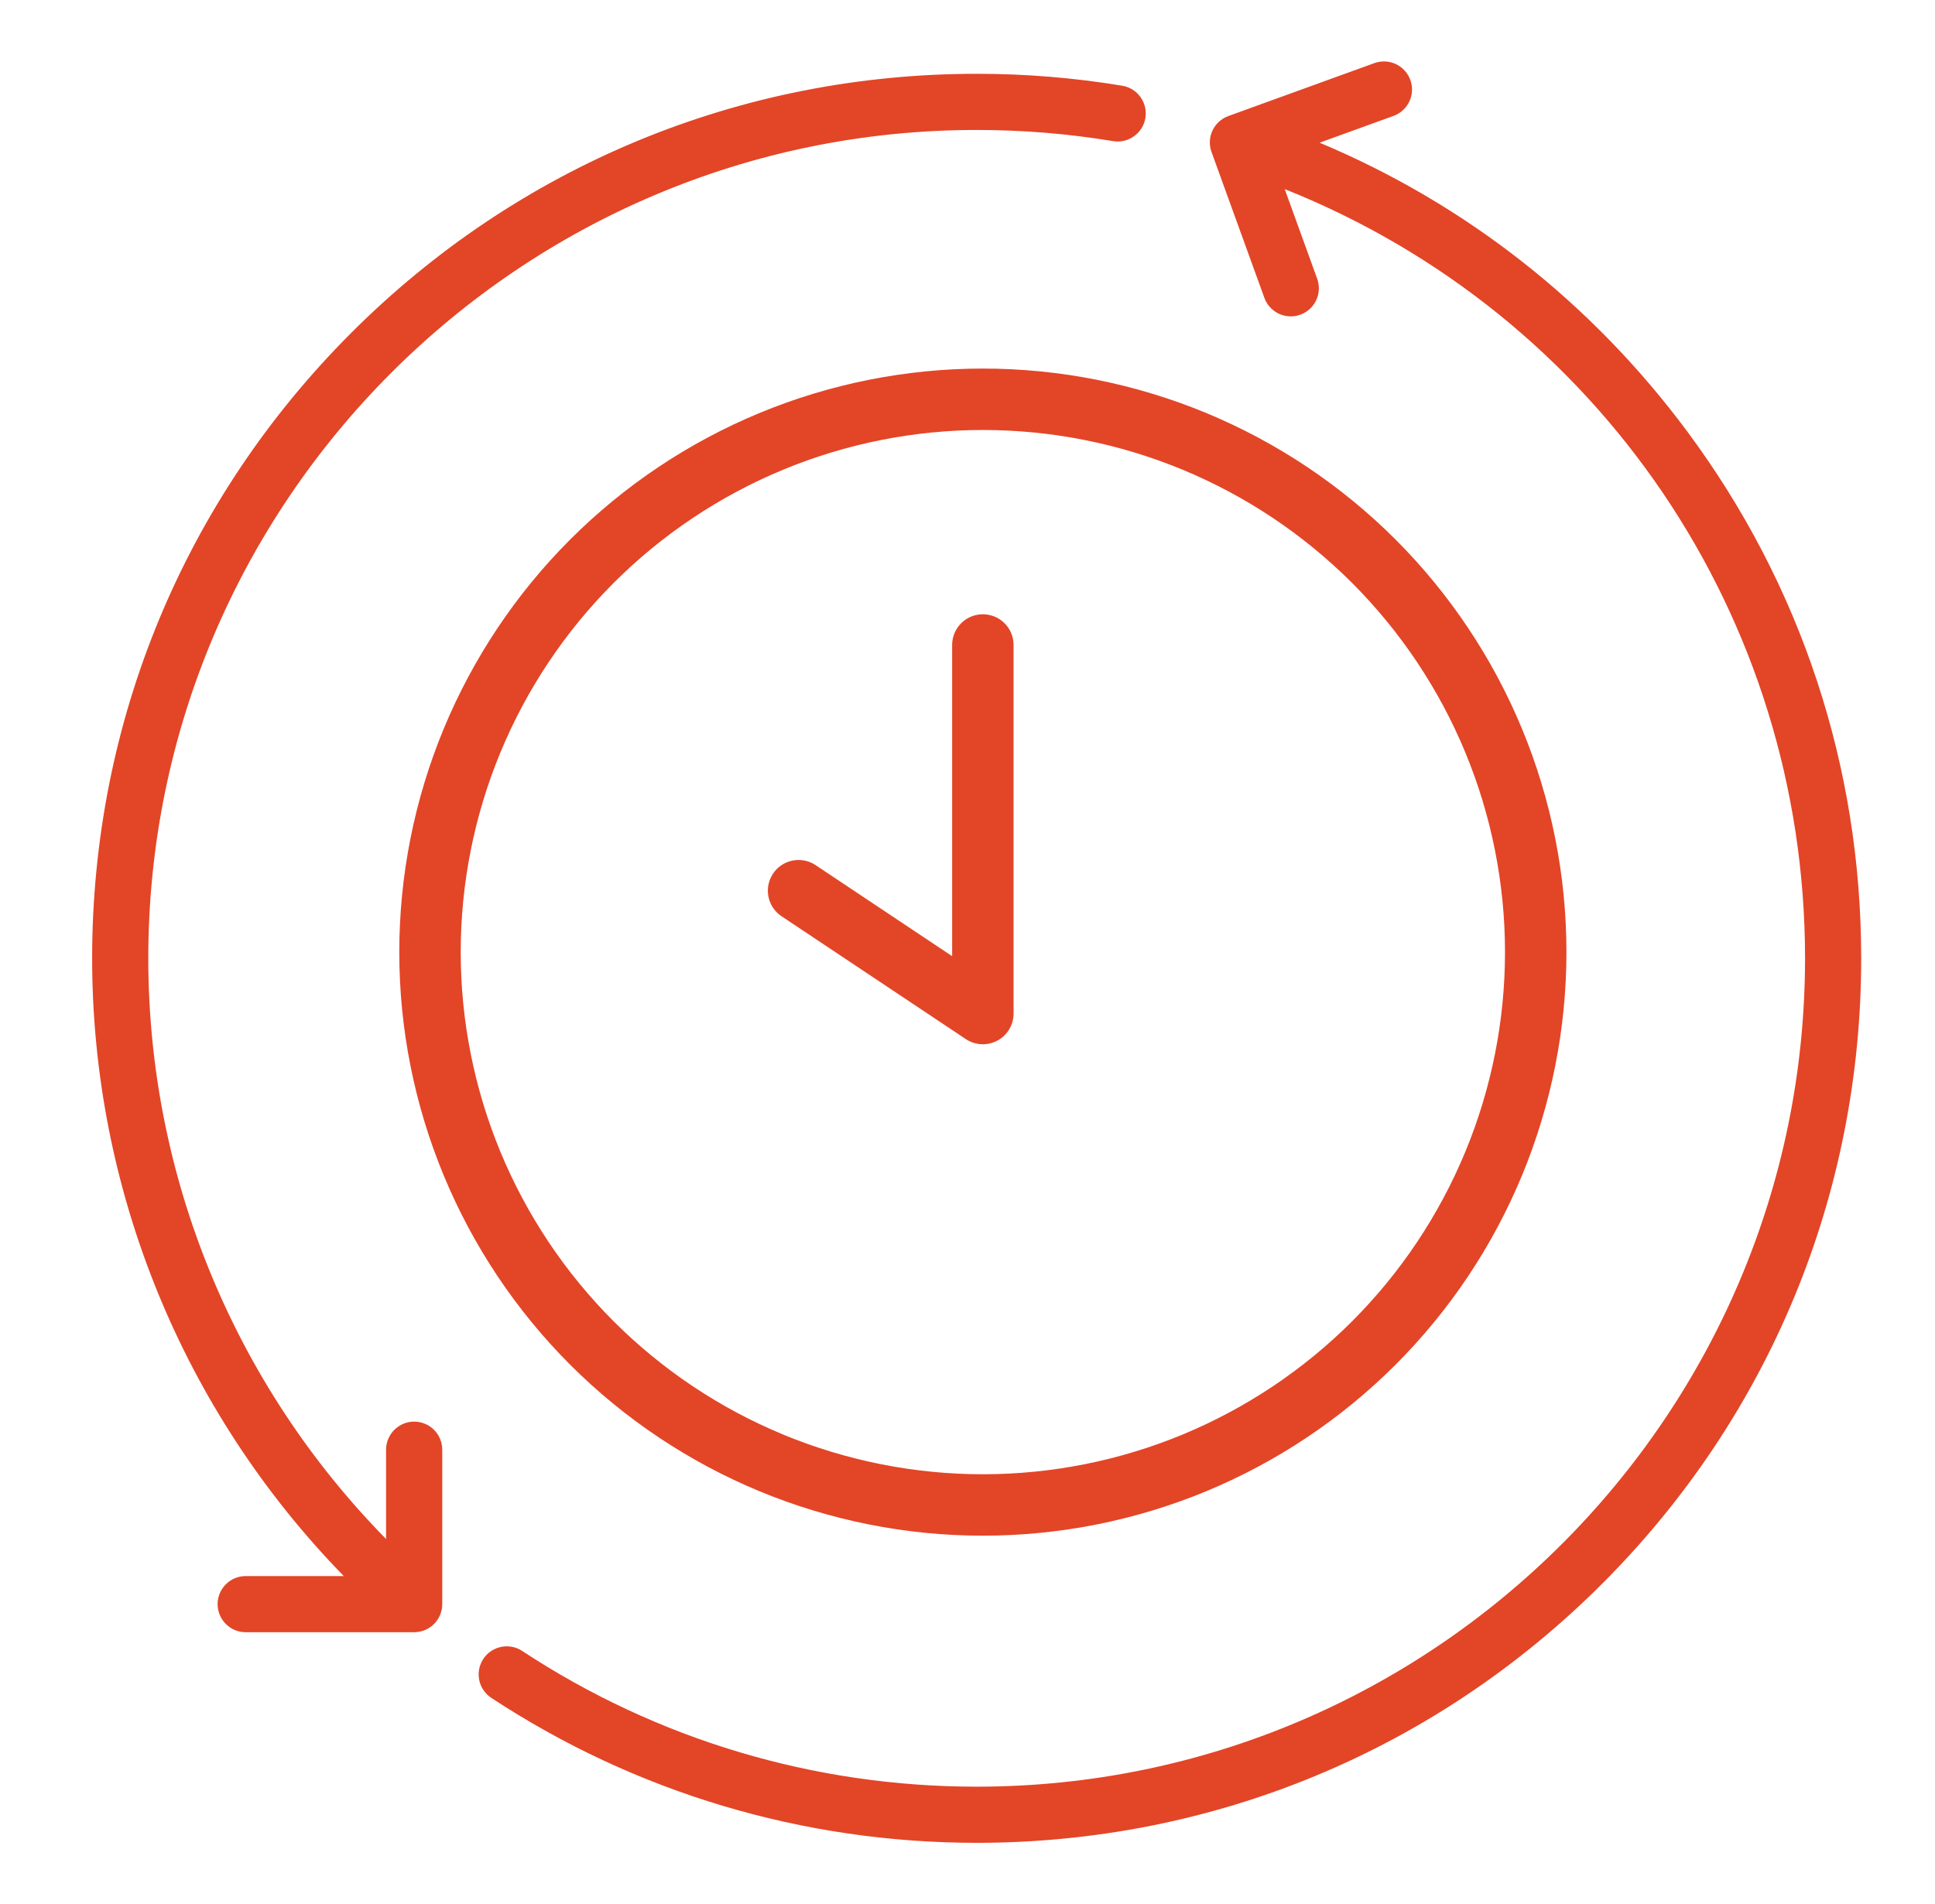
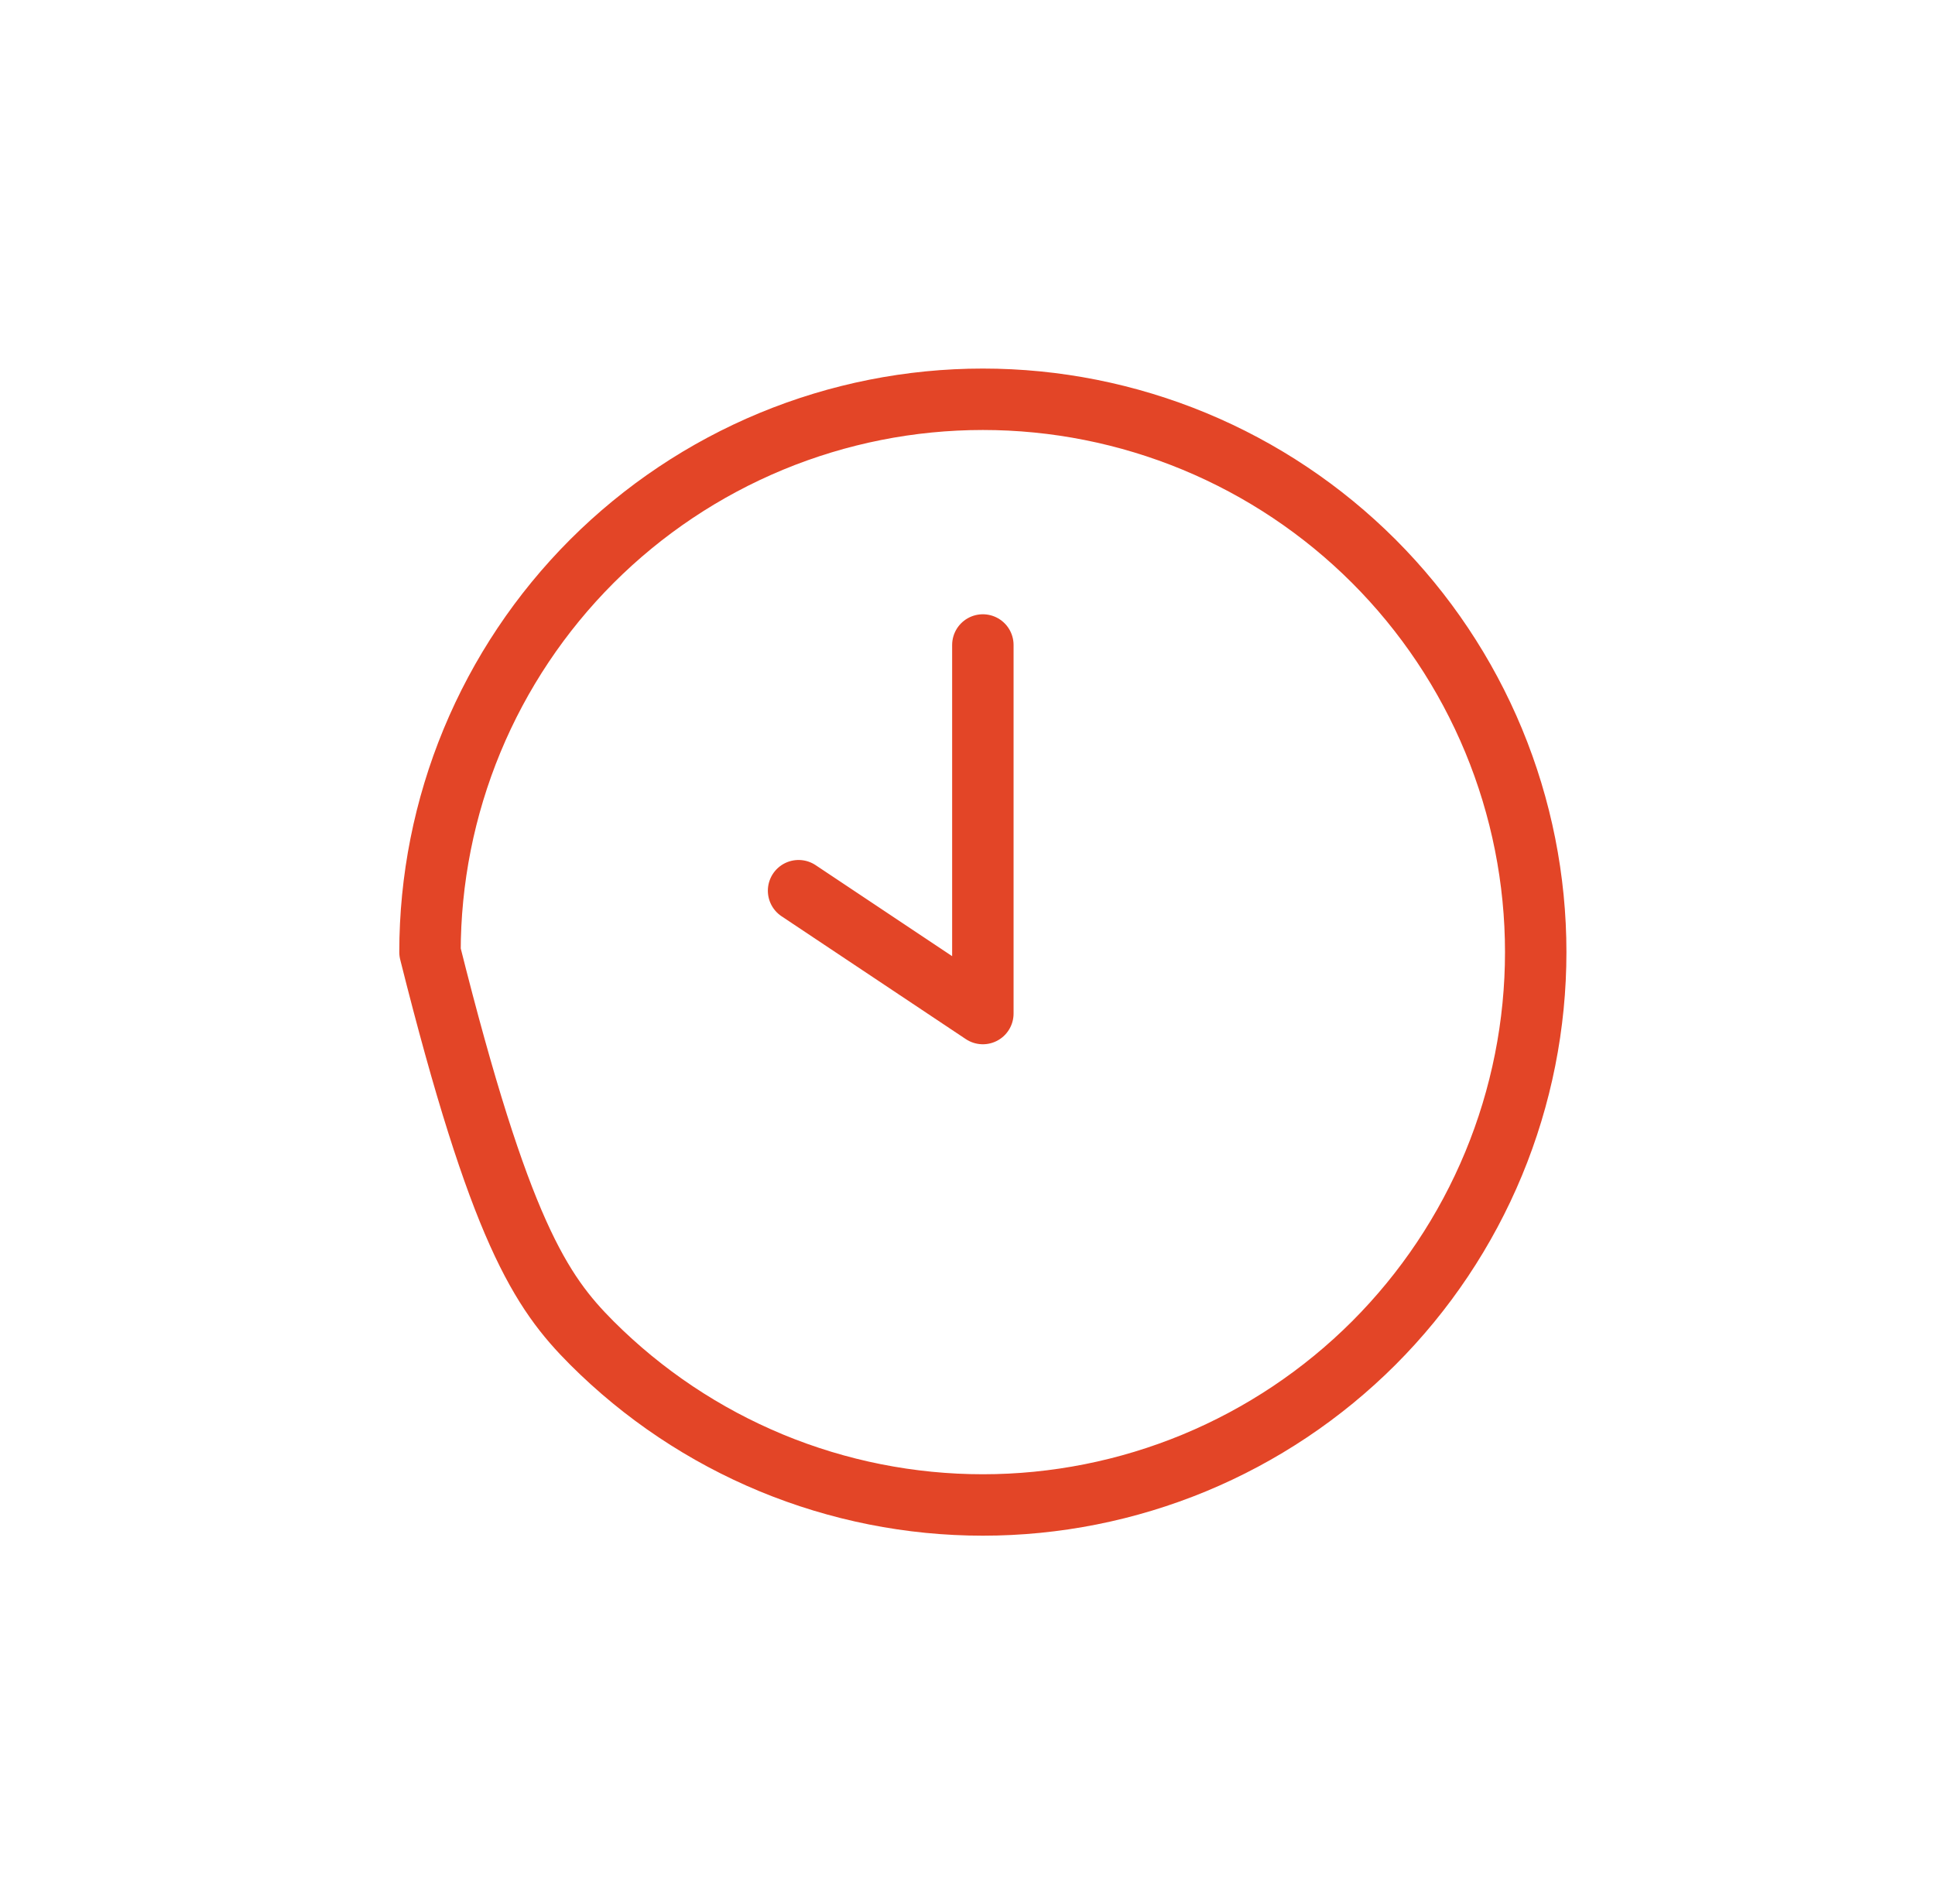
<svg xmlns="http://www.w3.org/2000/svg" width="63" height="62" viewBox="0 0 63 62" fill="none">
-   <path d="M41.166 9.698C41.23 9.874 41.347 10.027 41.501 10.135C41.654 10.243 41.838 10.3 42.026 10.301C42.172 10.301 42.317 10.265 42.447 10.197C42.578 10.13 42.69 10.031 42.774 9.911C42.859 9.791 42.913 9.652 42.932 9.506C42.951 9.361 42.935 9.213 42.885 9.075L41.828 6.157C52.036 10.229 58.769 20.064 58.769 31.201C58.769 46.073 46.67 58.172 31.799 58.172C26.511 58.172 21.392 56.642 16.995 53.749C16.793 53.618 16.546 53.572 16.31 53.622C16.074 53.672 15.867 53.813 15.734 54.014C15.602 54.216 15.554 54.462 15.602 54.698C15.65 54.935 15.789 55.143 15.99 55.277C20.687 58.367 26.153 60 31.799 60C39.491 60 46.723 57.004 52.163 51.565C57.602 46.126 60.597 38.894 60.597 31.201C60.597 24.975 58.642 19.047 54.943 14.061C51.826 9.859 47.719 6.64 42.964 4.646L45.383 3.769C45.608 3.684 45.79 3.514 45.89 3.295C45.99 3.077 46 2.828 45.918 2.603C45.836 2.377 45.669 2.193 45.452 2.089C45.236 1.986 44.987 1.972 44.76 2.05L39.993 3.778C39.765 3.861 39.579 4.031 39.476 4.25C39.373 4.47 39.362 4.721 39.445 4.949L41.166 9.698ZM7.999 51.315C7.757 51.315 7.524 51.411 7.353 51.583C7.181 51.754 7.085 51.986 7.085 52.229C7.085 52.471 7.181 52.704 7.353 52.875C7.524 53.047 7.757 53.143 7.999 53.143H13.485C13.727 53.143 13.96 53.047 14.131 52.875C14.303 52.704 14.399 52.471 14.399 52.229V47.201C14.399 46.958 14.303 46.726 14.131 46.554C13.96 46.383 13.727 46.286 13.485 46.286C13.242 46.286 13.01 46.383 12.838 46.554C12.667 46.726 12.57 46.958 12.57 47.201V50.108C7.629 45.08 4.828 38.301 4.828 31.201C4.829 16.33 16.927 4.231 31.799 4.231C33.288 4.231 34.783 4.353 36.24 4.595C36.737 4.678 37.209 4.34 37.292 3.842C37.331 3.603 37.274 3.358 37.133 3.161C36.992 2.964 36.778 2.83 36.539 2.791C34.972 2.532 33.387 2.402 31.799 2.403C24.106 2.403 16.874 5.398 11.435 10.838C5.996 16.277 3 23.509 3 31.201C3 38.747 5.962 45.954 11.193 51.315H7.999Z" fill="#E34527" />
-   <path d="M26 29L32 33V21M14 31C14 33.364 14.466 35.704 15.37 37.888C16.275 40.072 17.601 42.056 19.272 43.728C20.944 45.399 22.928 46.725 25.112 47.63C27.296 48.534 29.636 49 32 49C34.364 49 36.704 48.534 38.888 47.63C41.072 46.725 43.056 45.399 44.728 43.728C46.399 42.056 47.725 40.072 48.63 37.888C49.534 35.704 50 33.364 50 31C50 28.636 49.534 26.296 48.63 24.112C47.725 21.928 46.399 19.944 44.728 18.272C43.056 16.601 41.072 15.275 38.888 14.37C36.704 13.466 34.364 13 32 13C29.636 13 27.296 13.466 25.112 14.37C22.928 15.275 20.944 16.601 19.272 18.272C17.601 19.944 16.275 21.928 15.37 24.112C14.466 26.296 14 28.636 14 31Z" stroke="#E34527" stroke-width="2" stroke-linecap="round" stroke-linejoin="round" />
+   <path d="M26 29L32 33V21M14 31C16.275 40.072 17.601 42.056 19.272 43.728C20.944 45.399 22.928 46.725 25.112 47.63C27.296 48.534 29.636 49 32 49C34.364 49 36.704 48.534 38.888 47.63C41.072 46.725 43.056 45.399 44.728 43.728C46.399 42.056 47.725 40.072 48.63 37.888C49.534 35.704 50 33.364 50 31C50 28.636 49.534 26.296 48.63 24.112C47.725 21.928 46.399 19.944 44.728 18.272C43.056 16.601 41.072 15.275 38.888 14.37C36.704 13.466 34.364 13 32 13C29.636 13 27.296 13.466 25.112 14.37C22.928 15.275 20.944 16.601 19.272 18.272C17.601 19.944 16.275 21.928 15.37 24.112C14.466 26.296 14 28.636 14 31Z" stroke="#E34527" stroke-width="2" stroke-linecap="round" stroke-linejoin="round" />
</svg>